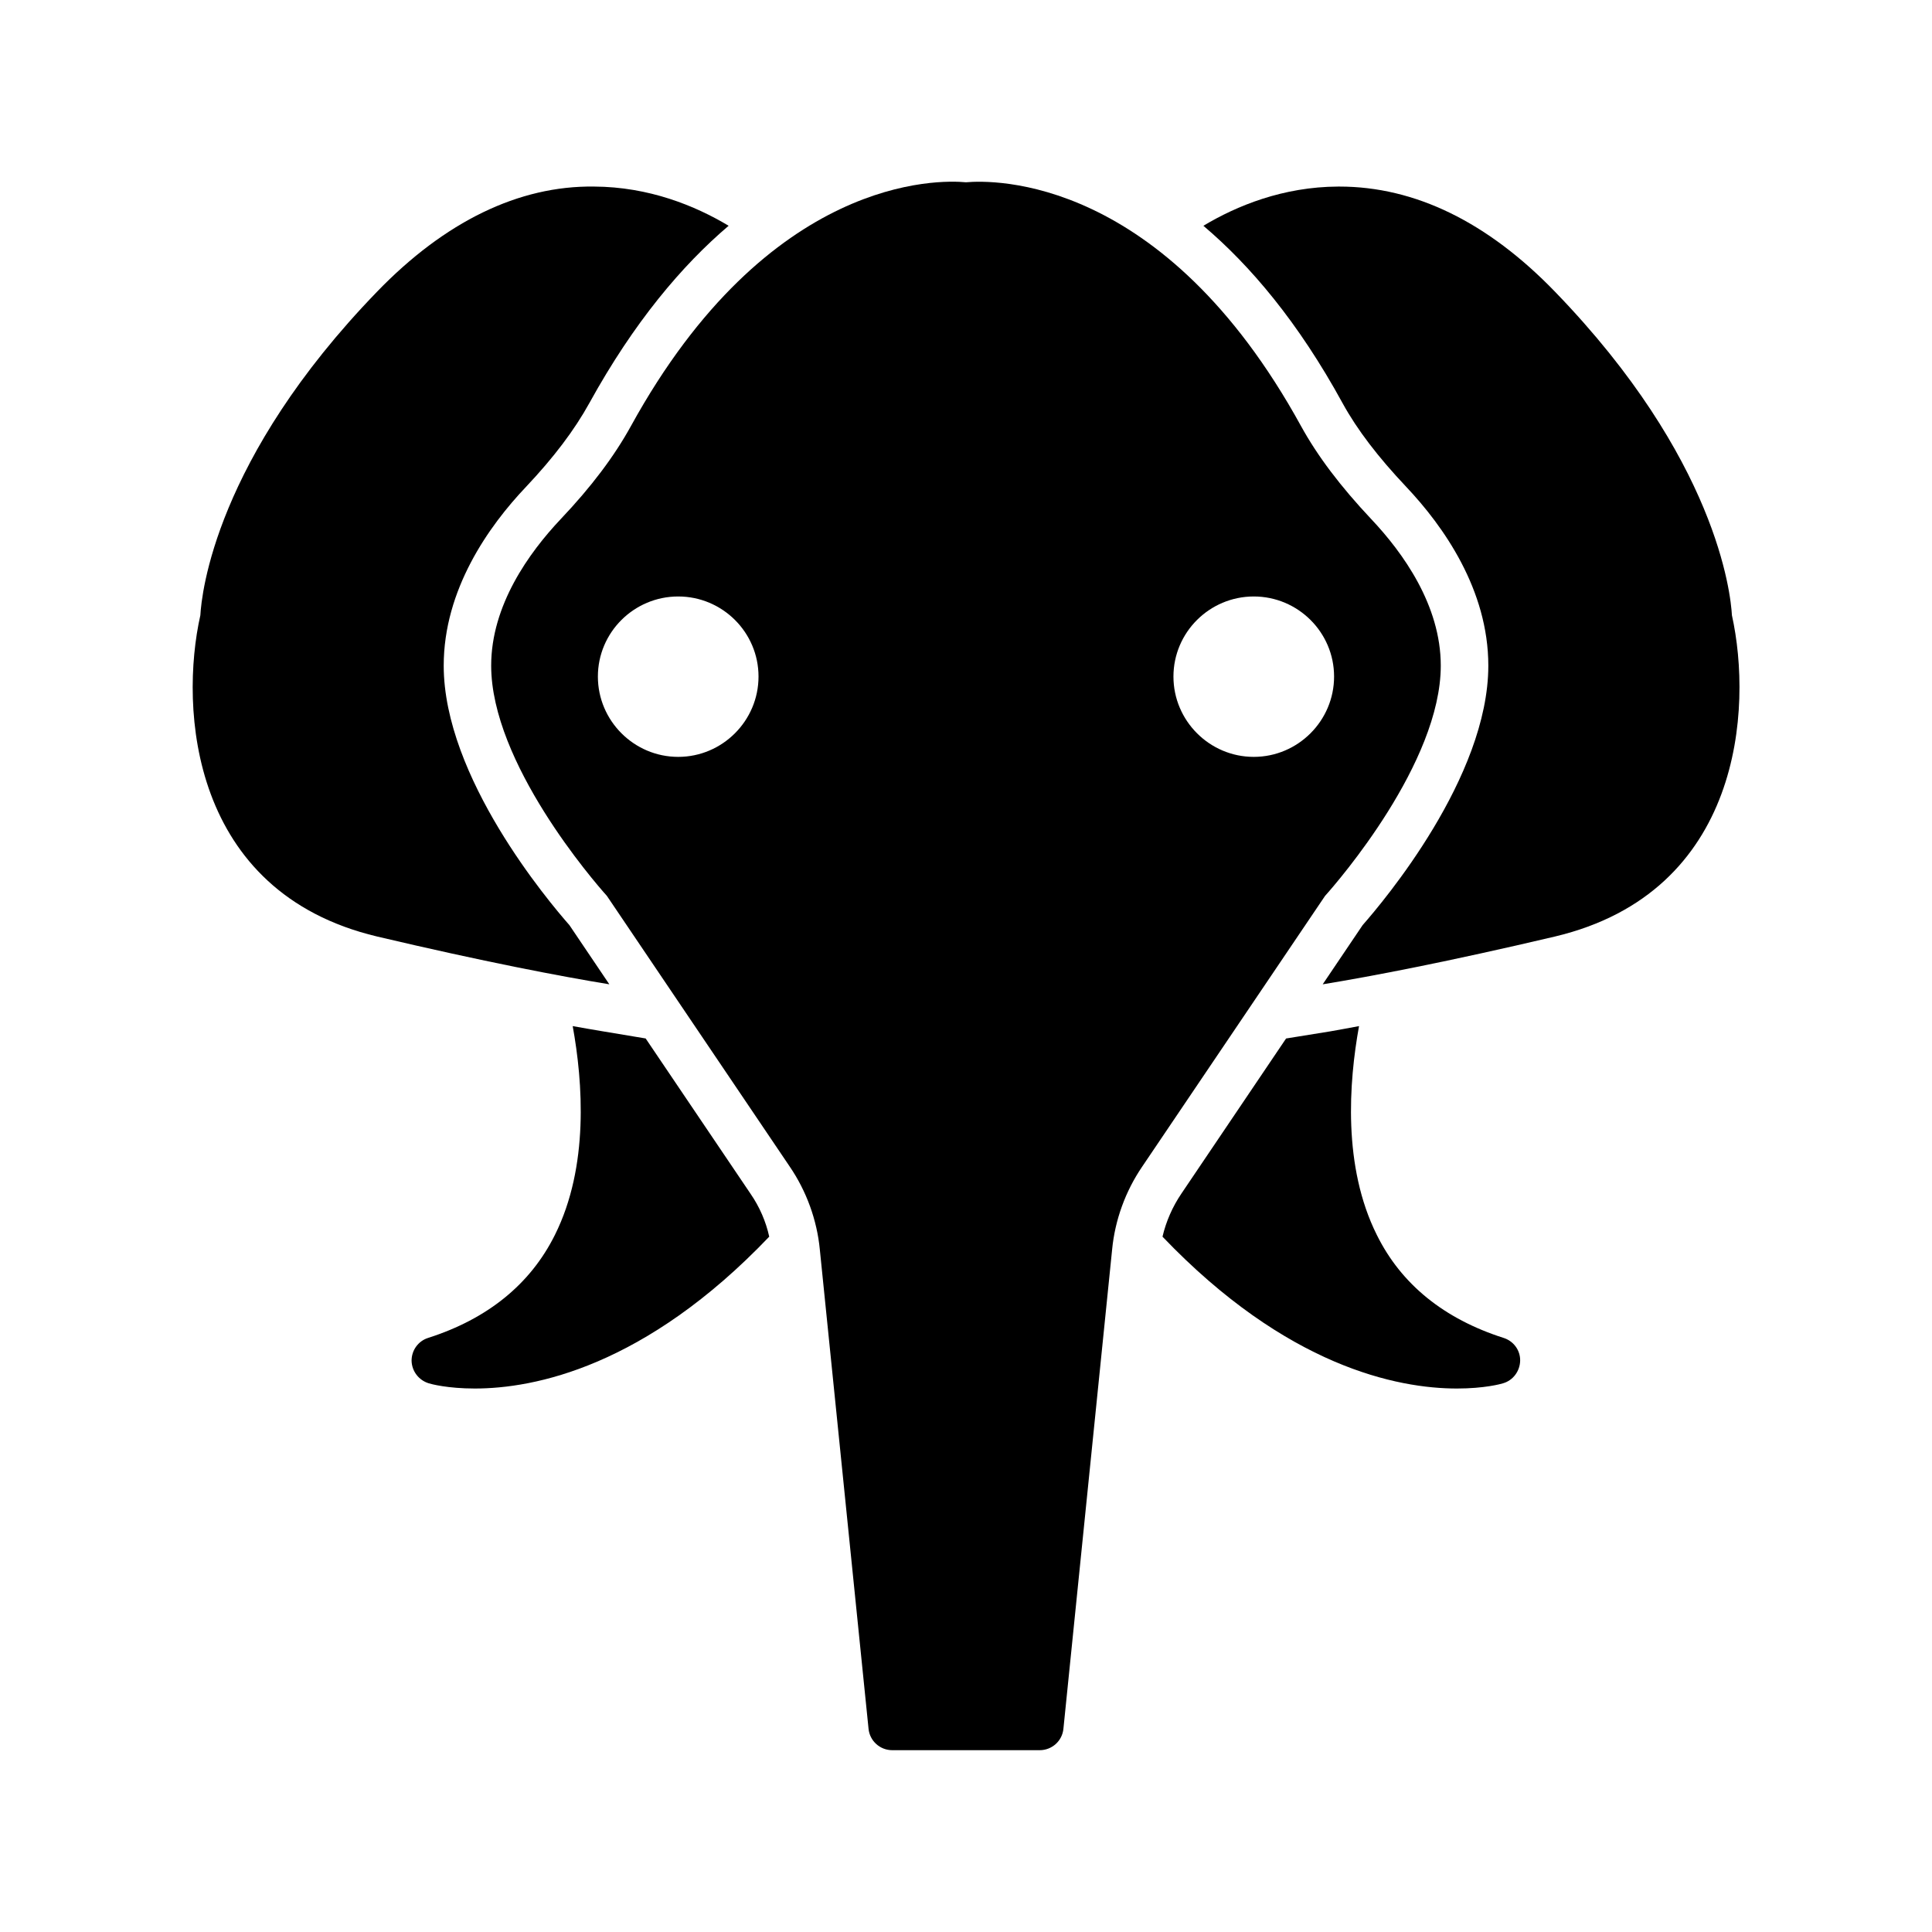
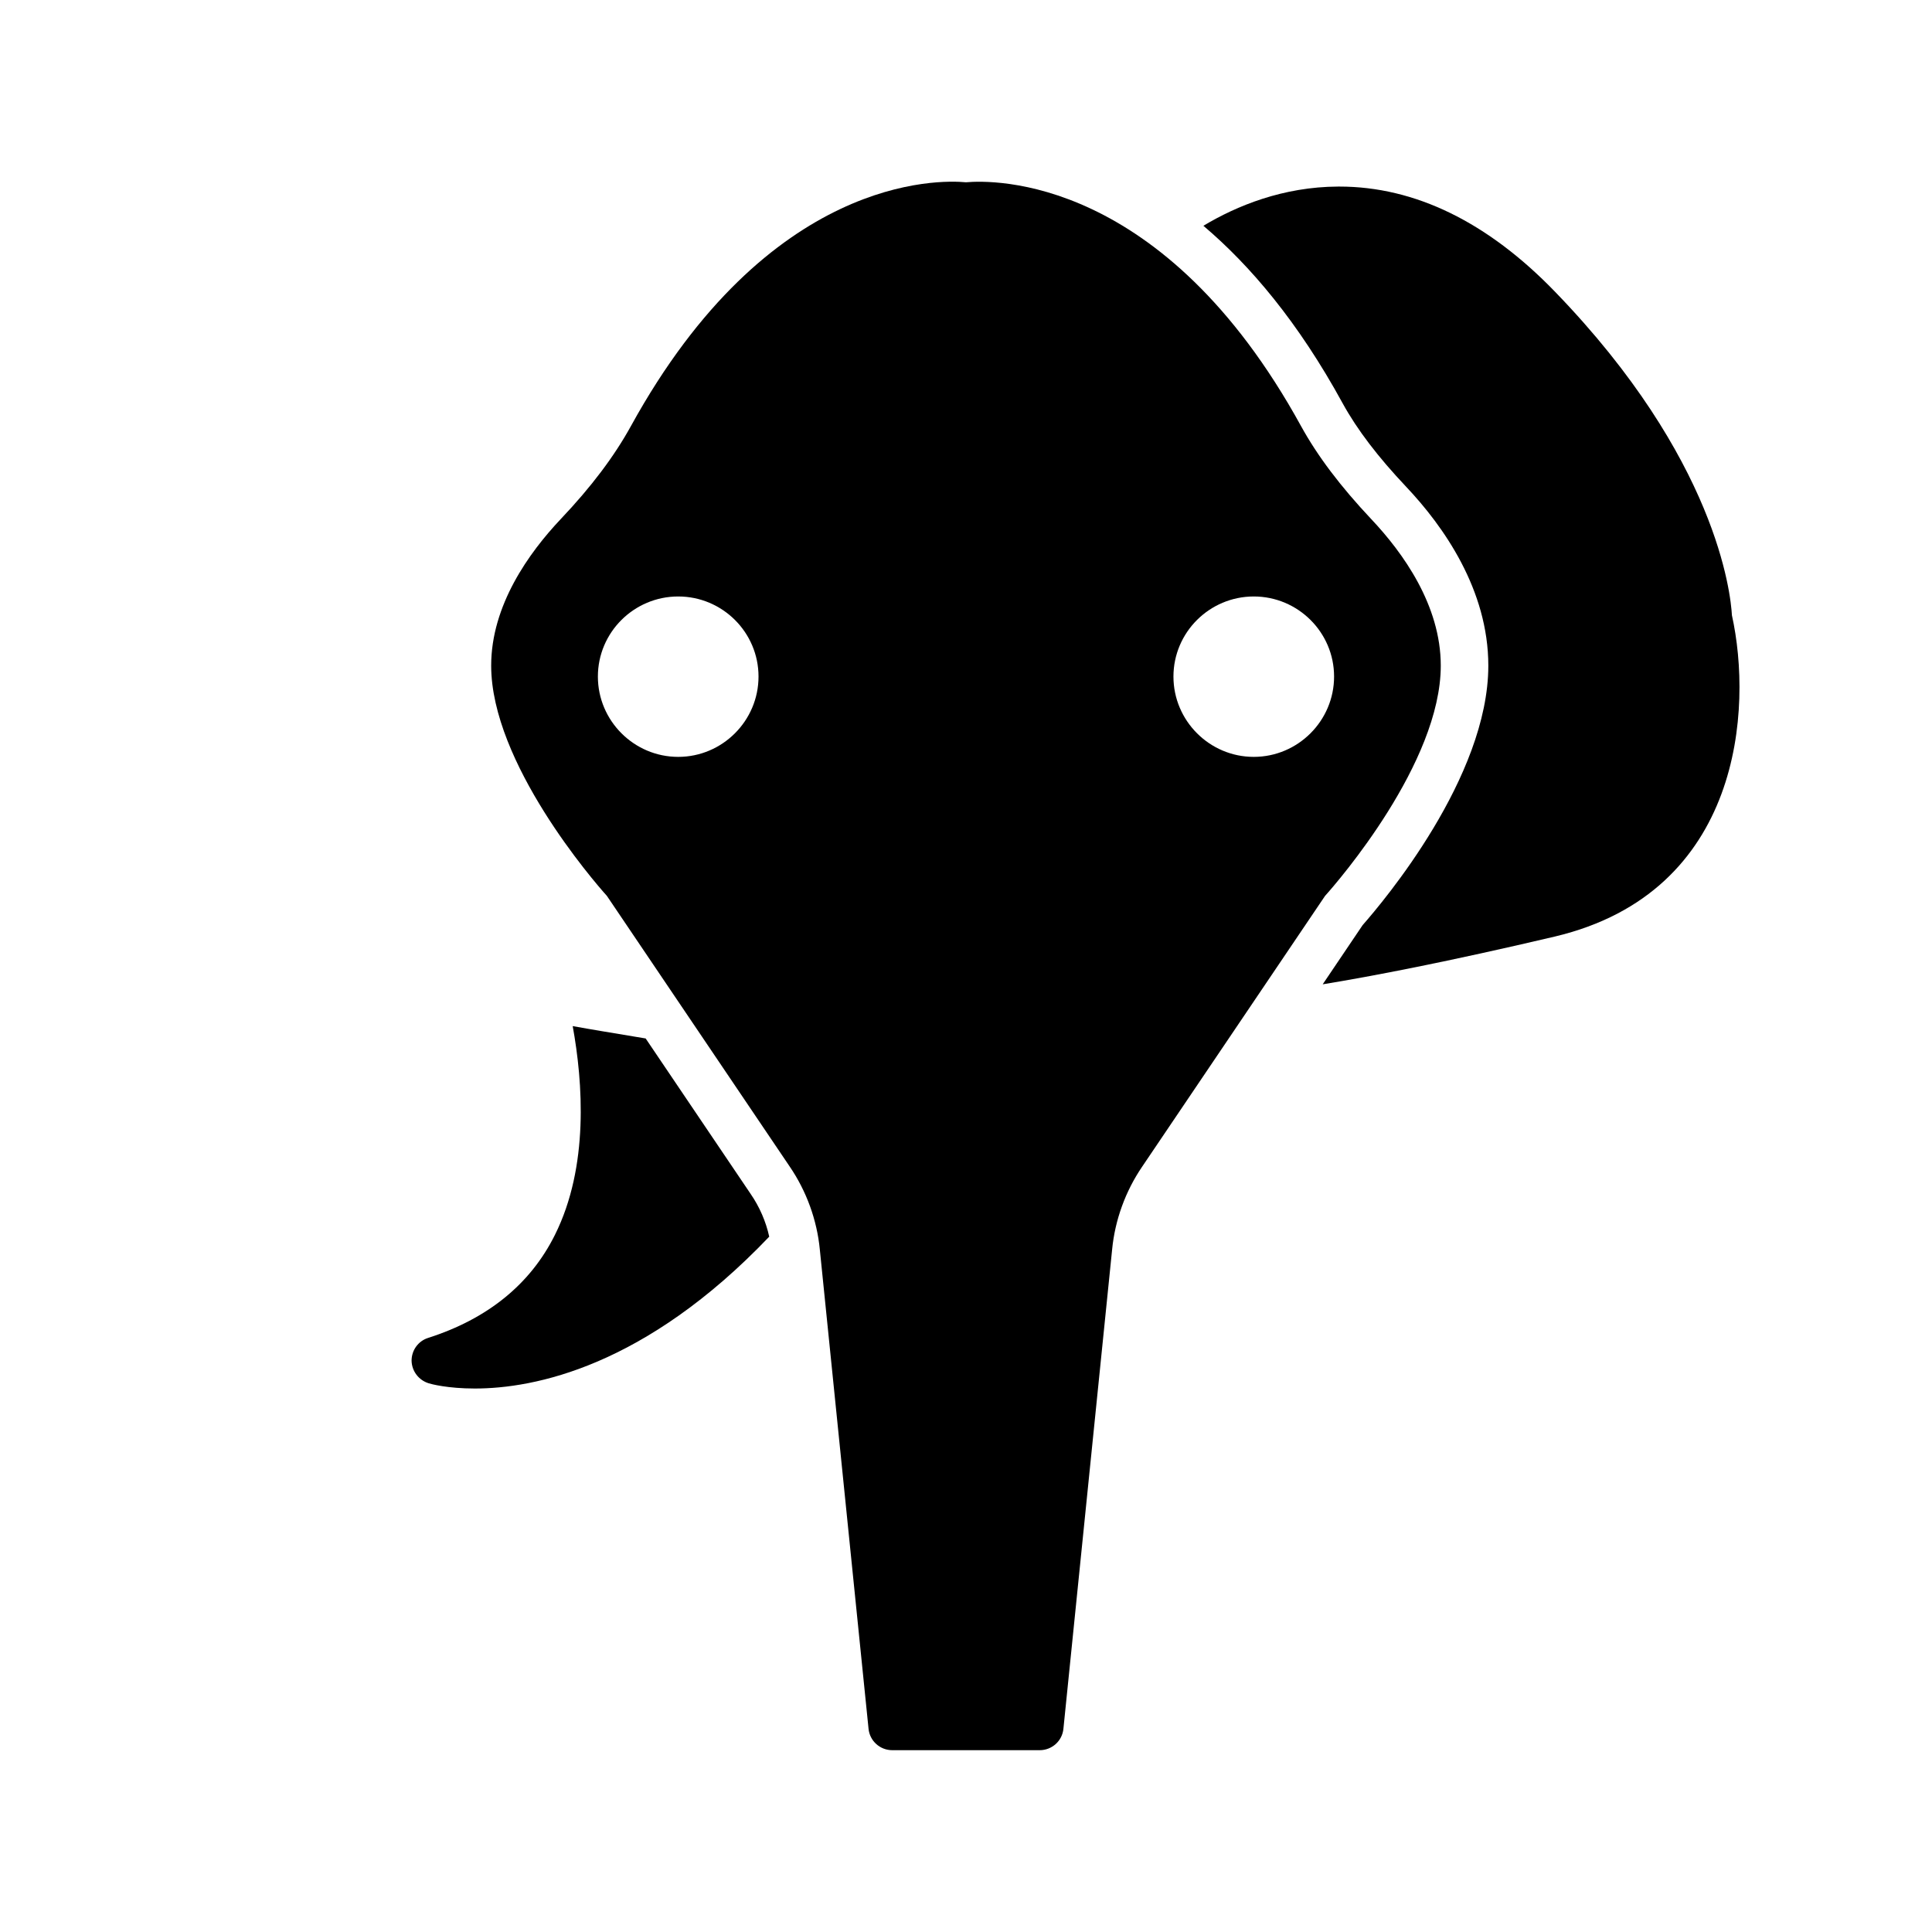
<svg xmlns="http://www.w3.org/2000/svg" fill="#000000" width="800px" height="800px" version="1.1" viewBox="144 144 512 512">
  <g>
    <path d="m556.12 221.34c-17.887-18.516-37.156-27.898-57.184-27.898h-0.316c-14.609 0.062-26.891 5.102-35.707 10.391 12.406 10.516 25.129 25.504 36.902 47.043 3.84 6.992 9.383 14.234 16.816 22.105 9.949 10.516 21.789 27.332 21.789 47.422 0 29.598-27.836 62.535-33.312 68.77l-10.578 15.68c13.098-2.141 33.188-5.984 61.527-12.66 49.625-11.777 52.395-60.457 46.918-85.145-0.316-5.727-4.031-41.438-46.855-85.707z" />
-     <path d="m243.95 392.19c28.34 6.676 48.43 10.516 61.527 12.66l-10.578-15.68c-5.481-6.234-33.312-39.172-33.312-68.77 0-20.09 11.84-36.902 21.852-47.422 7.305-7.746 12.785-14.988 16.75-22.168 11.84-21.477 24.562-36.465 36.902-46.98-8.816-5.289-21.098-10.328-35.707-10.391-19.902-0.25-39.484 9.258-57.496 27.898-42.824 44.273-46.477 79.98-46.793 85.711-5.543 24.68-2.707 73.363 46.855 85.141z" />
-     <path d="m496.54 417.32-11.715 1.891-27.711 41.059c-2.394 3.527-4.094 7.43-5.039 11.461 32.938 34.449 62.285 40.242 78.027 40.242 7.242 0 11.652-1.195 12.219-1.387 2.644-0.754 4.473-3.211 4.535-5.984 0.062-2.769-1.762-5.227-4.41-6.047-15.742-5.039-27.078-14.168-33.566-27.27-9.07-18.137-7.43-40.43-4.723-55.355-2.578 0.508-5.223 0.949-7.617 1.391z" />
    <path d="m342.88 460.33-27.773-41.125-11.715-1.953c-2.394-0.379-5.039-0.883-7.621-1.324 2.707 14.926 4.344 37.219-4.723 55.355-6.488 13.035-17.82 22.23-33.566 27.27-2.644 0.82-4.41 3.273-4.41 6.047 0.062 2.769 1.891 5.164 4.535 5.984 0.566 0.188 4.977 1.387 12.219 1.387 15.742 0 45.09-5.731 78.027-40.242-0.879-4.027-2.578-7.934-4.973-11.398z" />
    <path d="m525.82 320.4c0-15.996-10.012-29.914-18.391-38.793-8.125-8.629-14.234-16.688-18.641-24.688-36.523-66.504-81.68-65.246-88.793-64.613-7.117-0.691-52.207-1.891-88.797 64.613-4.41 7.996-10.453 16.059-18.641 24.688-8.375 8.879-18.391 22.797-18.391 38.793 0 25.758 27.207 57.184 30.668 61.023l48.492 71.793c4.41 6.488 7.18 14.105 7.934 21.914l12.914 127.02c0.316 3.211 3.023 5.668 6.297 5.668h39.047c3.273 0 5.984-2.457 6.297-5.668l12.91-127.02c0.754-7.809 3.527-15.43 7.934-21.914l48.492-71.793c3.465-3.844 30.668-35.27 30.668-61.023zm-202.09 24.18c-11.715 0-21.285-9.574-21.285-21.285 0-11.715 9.574-21.223 21.285-21.223 11.715 0 21.285 9.508 21.285 21.223 0 11.715-9.57 21.285-21.285 21.285zm152.53 0c-11.715 0-21.285-9.574-21.285-21.285 0-11.715 9.574-21.223 21.285-21.223 11.715 0 21.285 9.508 21.285 21.223 0 11.715-9.57 21.285-21.285 21.285z" />
  </g>
</svg>